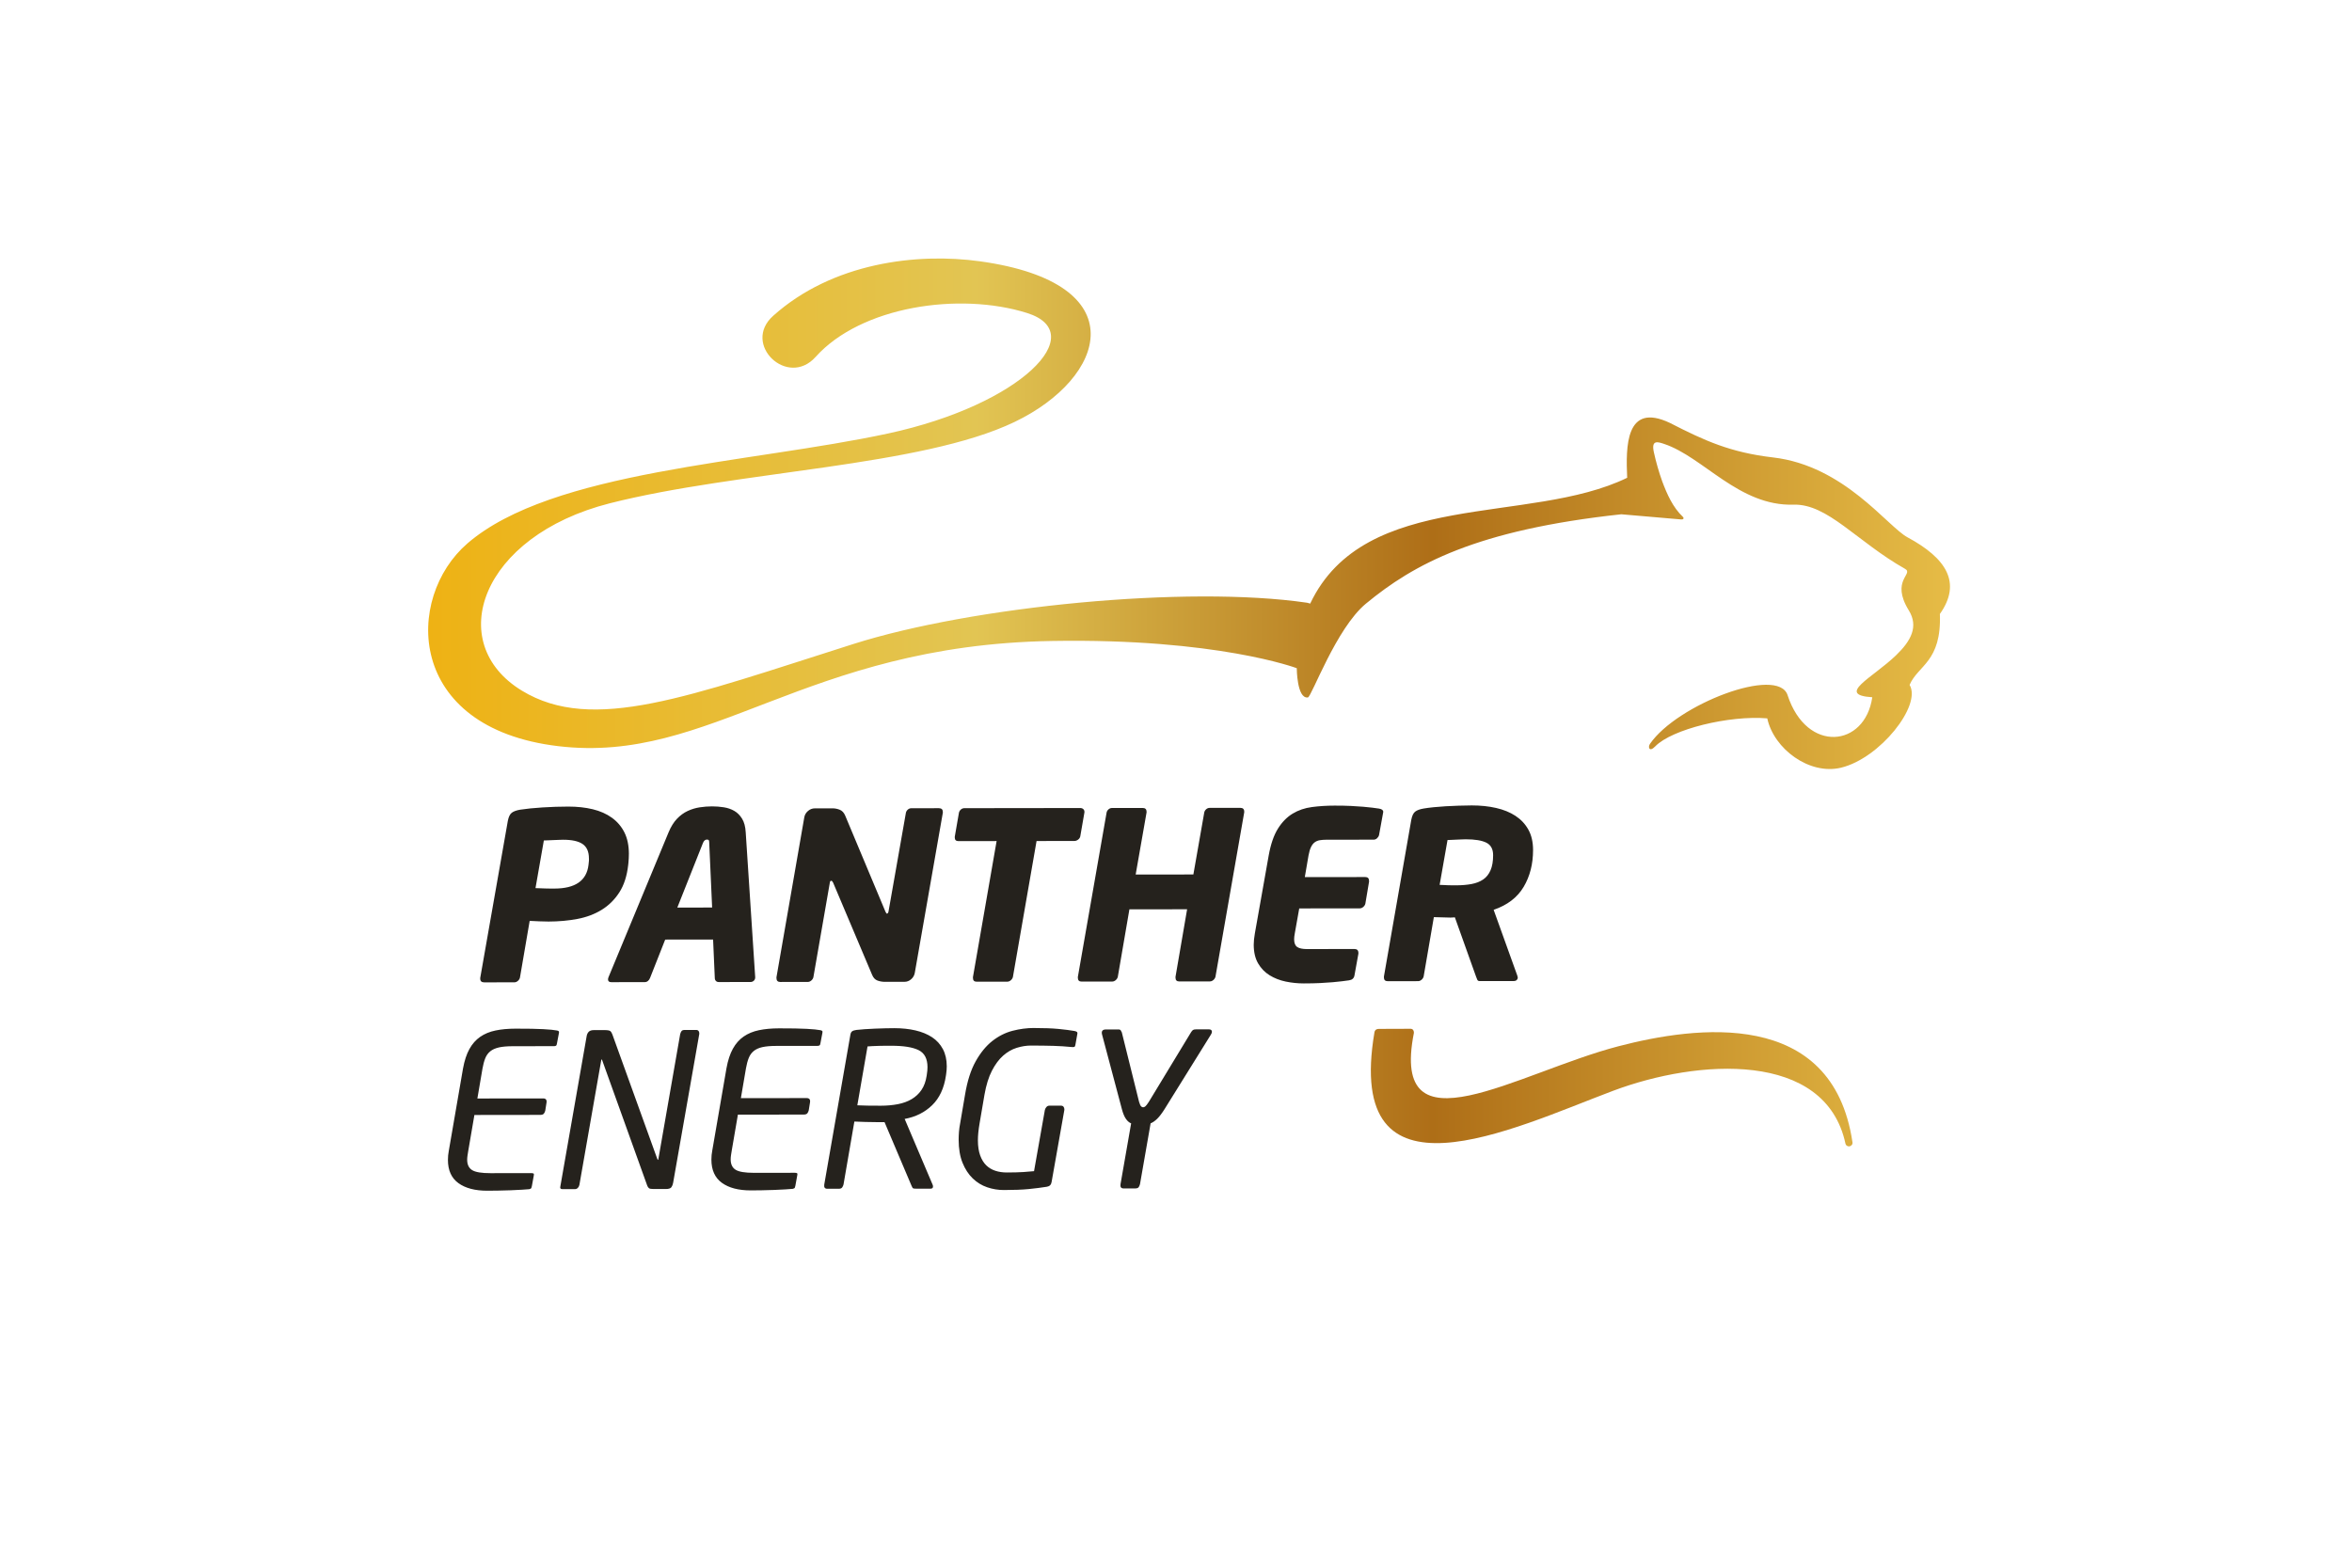
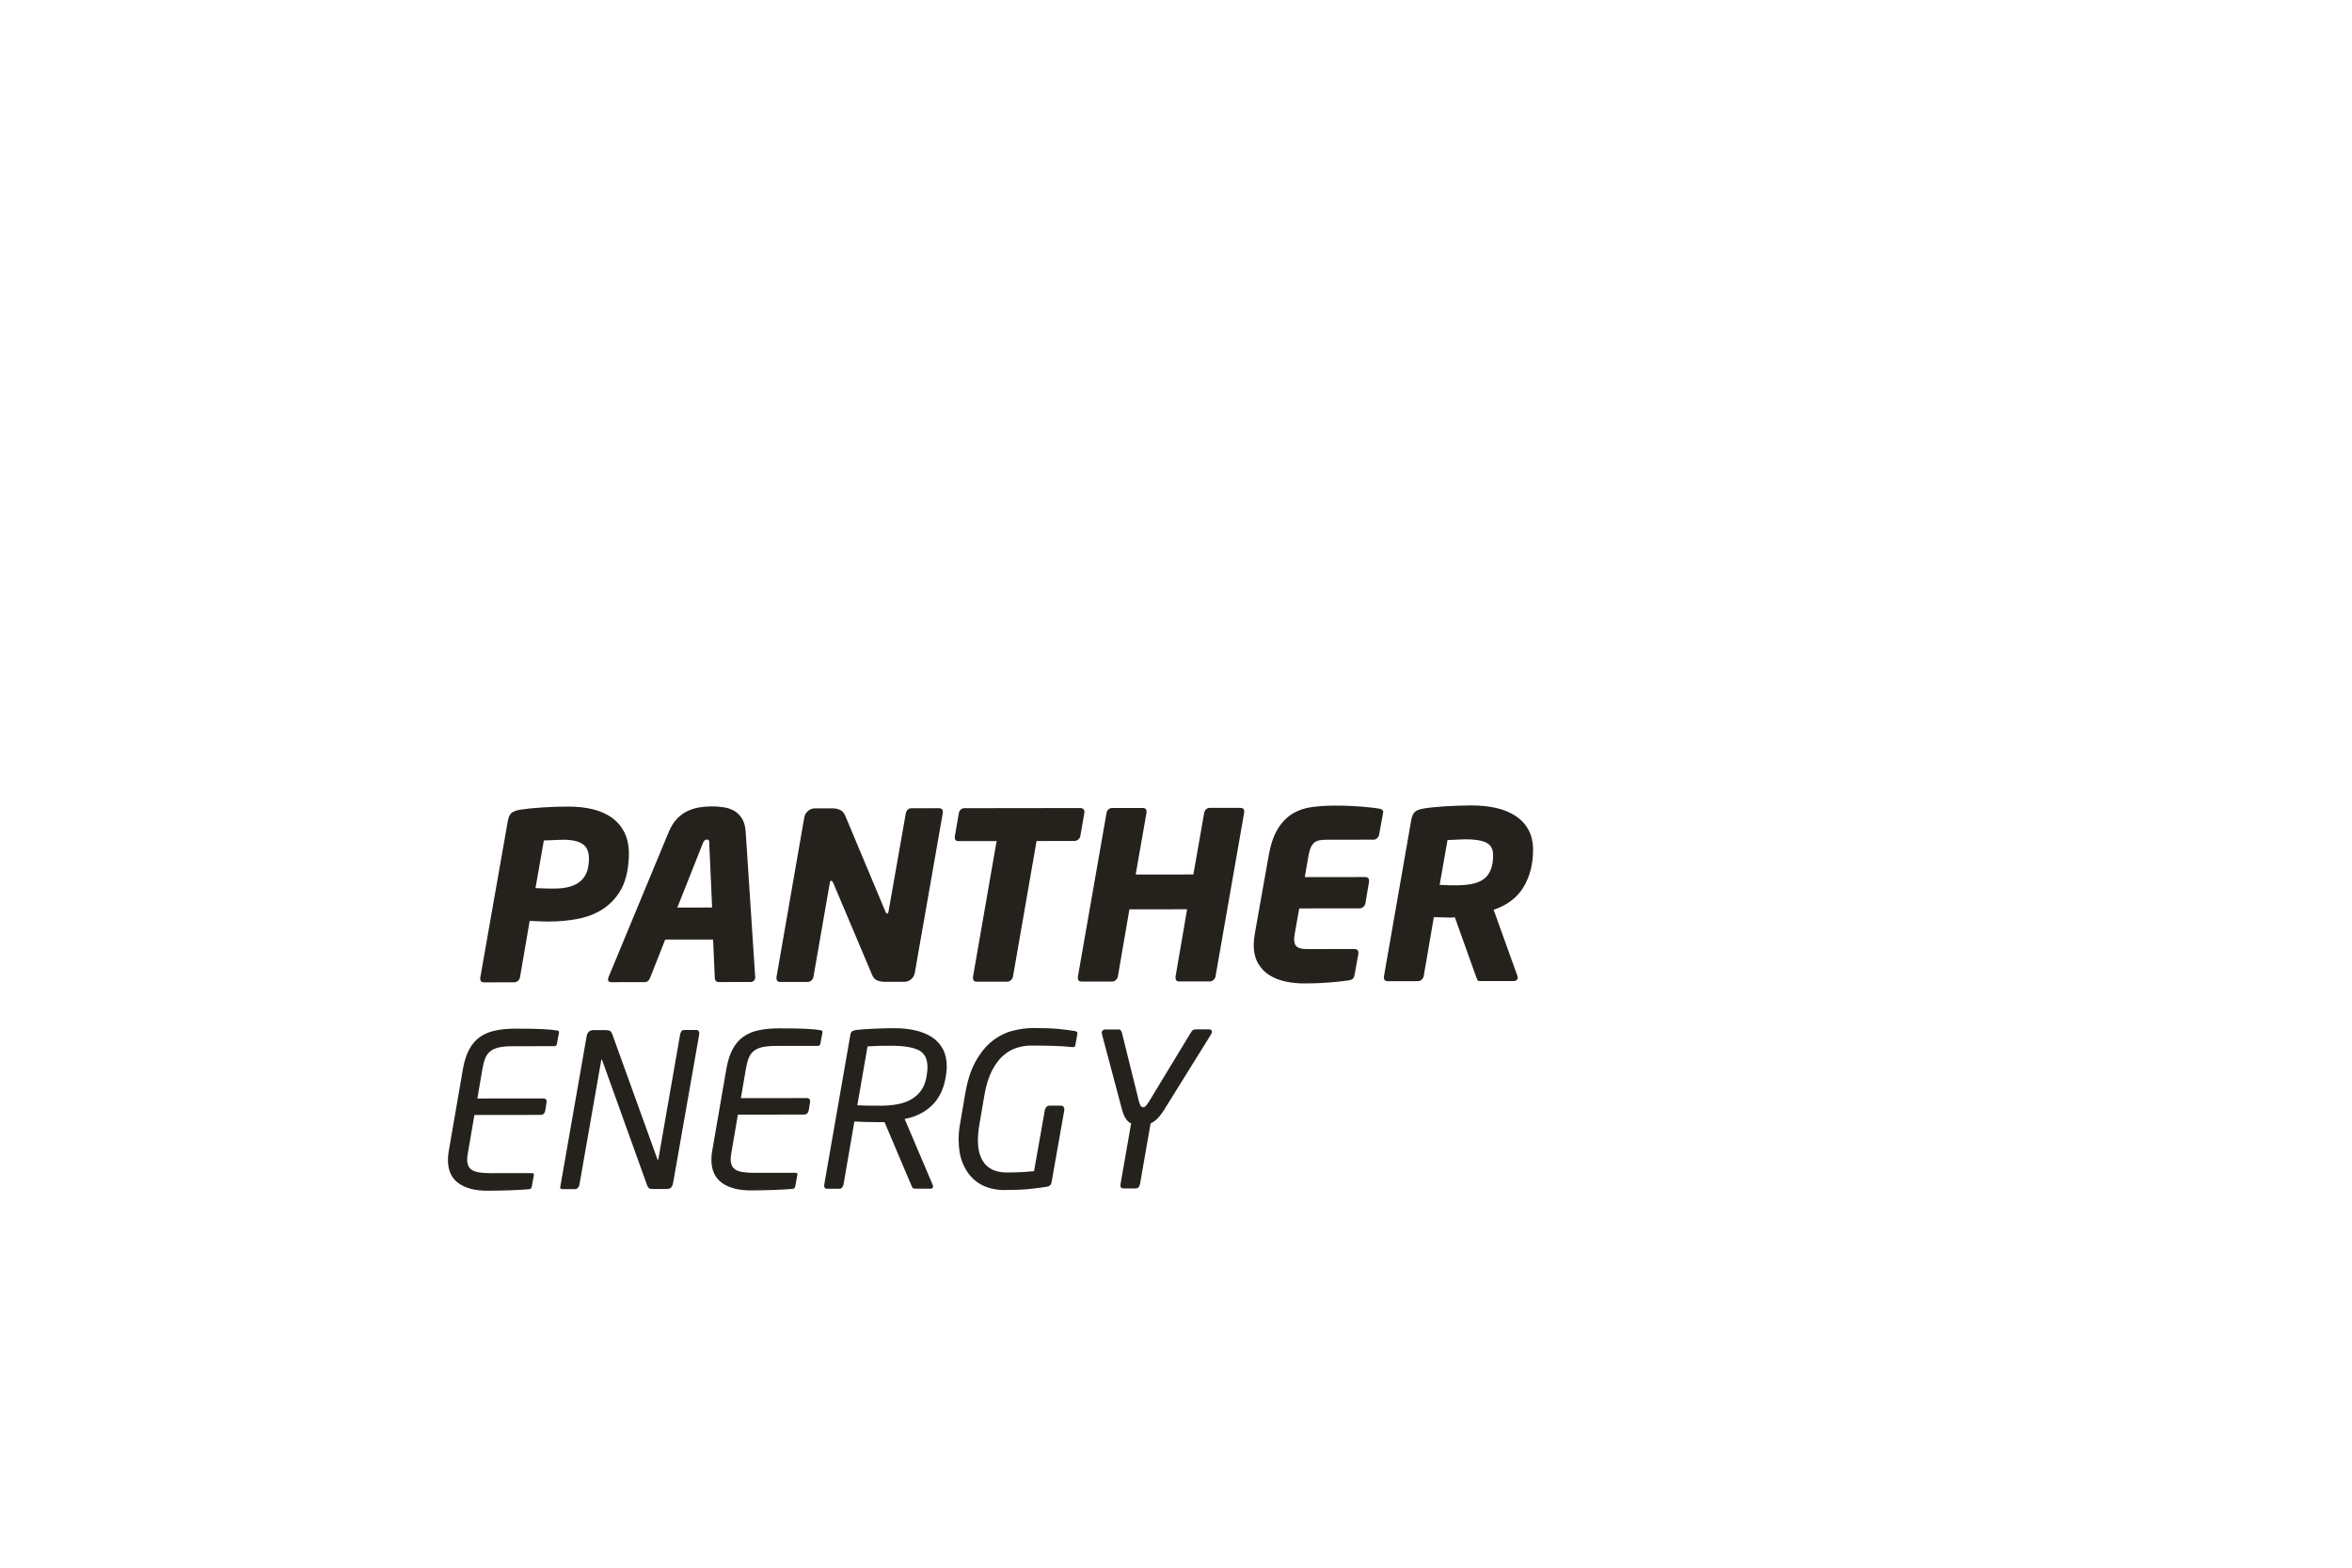
<svg xmlns="http://www.w3.org/2000/svg" id="Ebene_1" data-name="Ebene 1" viewBox="0 0 1920 1280">
  <defs>
    <style> .cls-1 { fill: url(#linear-gradient); } .cls-2 { fill: #fff; } .cls-3 { fill: #25221d; } </style>
    <linearGradient id="linear-gradient" x1="349.53" y1="573.52" x2="1591.86" y2="573.52" gradientUnits="userSpaceOnUse">
      <stop offset="0" stop-color="#eeb214" />
      <stop offset=".36" stop-color="#e2c553" />
      <stop offset=".66" stop-color="#ae6e17" />
      <stop offset="1" stop-color="#e6bc46" />
    </linearGradient>
  </defs>
-   <rect class="cls-2" width="1920" height="1280" />
  <g>
    <path class="cls-3" d="M407.29,855.22c-2.91.65-5.27,1.7-7.07,3.16-1.81,1.47-3.17,3.37-4.1,5.71-.93,2.35-1.69,5.15-2.26,8.43l-4.16,24.39,53.65-.06c2.2,0,3.14,1.14,2.79,3.44l-1.03,6.56c-.23.92-.61,1.73-1.14,2.41-.52.7-1.54,1.04-3.05,1.04l-53.65.07-5.03,29.36c-.23,1.4-.43,2.68-.61,3.85-.17,1.17-.26,2.28-.26,3.32,0,3.96,1.34,6.79,4.03,8.47,2.68,1.69,7.69,2.53,15.03,2.51l33.2-.04c.93,0,1.57.12,1.93.35.34.23.41.81.17,1.75l-1.56,8.56c-.11.59-.26,1.08-.43,1.49-.17.41-.73.73-1.66.96-1.28.12-3.28.27-6.02.44-2.74.18-5.77.33-9.09.45-3.32.12-6.7.21-10.13.27-3.44.06-6.44.1-9,.1-10.02.01-17.89-2.04-23.59-6.18-5.71-4.12-8.58-10.44-8.59-18.95,0-2.56.23-5.01.69-7.34l11.62-67.3c1.16-6.41,2.9-11.71,5.22-15.91,2.33-4.2,5.26-7.52,8.81-9.97,3.55-2.46,7.71-4.18,12.49-5.17,4.77-1,10.25-1.5,16.42-1.51,9.9-.01,17.45.12,22.62.41,5.19.28,8.95.66,11.27,1.12.59.11,1.02.32,1.32.61.28.29.32.9.08,1.84l-1.56,8.21c-.12.94-.38,1.52-.79,1.75-.41.24-.9.35-1.49.35l-33.72.05c-4.67,0-8.45.34-11.36.98ZM555.28,844.28c.23-.94.59-1.72,1.05-2.37.46-.64,1.33-.96,2.61-.96h9.26c.93-.01,1.6.25,2.01.77.41.53.62,1.14.62,1.84v.7l-21.34,121.48c-.23,1.4-.7,2.59-1.39,3.59-.7.99-2.22,1.49-4.54,1.49h-10.14c-1.86.01-3.09-.22-3.67-.69-.59-.46-1.05-1.16-1.4-2.09l-36.83-102.52-.35-.52c-.23,0-.35.17-.35.52l-17.87,102.07c-.23.94-.67,1.72-1.3,2.37-.65.64-1.43.96-2.36.96h-10.14c-1.52.02-2.1-.68-1.75-2.08l21.51-122.87c.23-1.4.78-2.57,1.65-3.5.87-.93,2.3-1.4,4.28-1.4h8.56c2.44-.02,4.01.25,4.72.76.7.53,1.29,1.43,1.75,2.71l36.48,101.13c.35.93.58,1.4.7,1.4.23,0,.41-.47.52-1.4l17.69-101.37ZM622.39,854.95c-2.92.65-5.27,1.7-7.07,3.17-1.8,1.46-3.17,3.36-4.1,5.71-.93,2.34-1.68,5.15-2.26,8.42l-4.16,24.39,53.64-.07c2.22,0,3.15,1.15,2.81,3.45l-1.05,6.55c-.23.93-.6,1.73-1.13,2.42-.52.69-1.54,1.03-3.06,1.04l-53.64.06-5.03,29.36c-.23,1.4-.43,2.69-.61,3.85-.17,1.16-.26,2.27-.26,3.32,0,3.96,1.35,6.79,4.03,8.47,2.68,1.68,7.7,2.52,15.03,2.51l33.21-.04c.93,0,1.57.12,1.91.35.36.23.41.81.18,1.75l-1.56,8.56c-.12.58-.27,1.08-.43,1.49-.18.41-.73.73-1.66.96-1.29.12-3.3.27-6.03.45-2.74.17-5.77.32-9.09.45-3.32.12-6.7.21-10.14.28-3.44.06-6.44.09-9,.1-10.02.01-17.89-2.05-23.6-6.17-5.71-4.13-8.57-10.45-8.58-18.95,0-2.56.23-5.01.69-7.34l11.62-67.3c1.15-6.41,2.9-11.71,5.22-15.91,2.32-4.2,5.26-7.52,8.81-9.97,3.55-2.45,7.71-4.18,12.49-5.17,4.78-1,10.25-1.5,16.42-1.51,9.9-.01,17.44.12,22.63.41,5.18.28,8.94.66,11.27,1.12.58.12,1.02.32,1.31.61.29.29.33.9.1,1.84l-1.56,8.22c-.12.93-.37,1.51-.79,1.75-.41.23-.9.36-1.48.36l-33.73.04c-4.66,0-8.45.33-11.36.98ZM772.87,870.57c0,2.1-.17,4.25-.51,6.46l-.18,1.23c-1.5,10.25-5.25,18.29-11.24,24.12-5.99,5.84-13.47,9.57-22.44,11.21l22.79,53.62c.23.47.35.99.35,1.57,0,1.17-.64,1.75-1.92,1.75h-12.06c-1.05.01-1.78-.07-2.19-.25-.41-.17-.85-.84-1.31-2l-22.08-52.05h-5.41c-2.92,0-6.3-.05-10.14-.16s-6.87-.23-9.09-.34l-8.85,51.38c-.23.94-.6,1.75-1.13,2.45-.52.7-1.42,1.05-2.7,1.05h-9.44c-1.98.01-2.8-1.15-2.45-3.48l21.34-122.35c.23-1.28.69-2.18,1.39-2.71s1.86-.91,3.5-1.14c1.86-.23,4.13-.44,6.82-.61,2.68-.18,5.47-.33,8.38-.45,2.91-.12,5.73-.21,8.47-.28,2.74-.06,5.15-.09,7.25-.1,6.29,0,12.06.6,17.3,1.82,5.24,1.22,9.75,3.08,13.55,5.57,3.78,2.5,6.73,5.73,8.84,9.69,2.1,3.96,3.15,8.62,3.16,13.98ZM757.14,871.35c0-6.9-2.43-11.54-7.27-13.93-4.83-2.39-12.26-3.58-22.28-3.57h-4.8c-1.81,0-3.61.04-5.42.1-1.8.06-3.52.12-5.15.19-1.64.06-2.97.15-4.03.26l-8.33,48.07c2.22.12,4.98.2,8.3.26,3.32.05,6.96.08,10.92.07,4.89,0,9.5-.42,13.81-1.24,4.3-.83,8.09-2.2,11.35-4.14,3.26-1.93,5.93-4.45,8.03-7.55,2.09-3.1,3.48-6.93,4.18-11.49l.17-1.22c.35-2.11.52-4.04.52-5.79ZM844.12,839.37c8.15,0,14.85.25,20.1.76,5.24.52,9.5,1.07,12.76,1.64.81.12,1.49.35,2.01.7s.67.99.44,1.92l-1.56,8.74c-.12.94-.43,1.49-.96,1.66-.52.18-1.25.21-2.18.09-2.57-.23-5.01-.43-7.34-.6-2.33-.17-4.78-.28-7.34-.34-2.57-.06-5.33-.11-8.3-.17-2.97-.05-6.32-.08-10.05-.08-3.85,0-7.76.63-11.71,1.85-3.96,1.23-7.65,3.35-11.09,6.38-3.43,3.03-6.48,7.14-9.16,12.31-2.67,5.18-4.71,11.72-6.09,19.63l-3.99,23.38c-.46,2.68-.8,5.15-1.03,7.41-.23,2.28-.34,4.4-.34,6.37,0,4.89.63,9.01,1.85,12.38,1.23,3.37,2.89,6.07,4.99,8.11,2.1,2.03,4.58,3.51,7.43,4.43,2.85.93,5.97,1.39,9.35,1.38,5.36,0,9.87-.13,13.54-.36,3.67-.24,6.56-.48,8.66-.71l8.85-49.99c.23-.93.67-1.75,1.31-2.44.63-.7,1.43-1.05,2.36-1.05h9.44c.93-.01,1.63.28,2.09.86.47.58.7,1.28.7,2.09v.52l-10.41,58.83c-.34,2.24-1.63,3.54-3.83,3.89-4.43.72-9.33,1.34-14.68,1.88-5.36.53-12.18.81-20.45.81-4.66,0-9.2-.74-13.63-2.25-4.43-1.51-8.36-3.92-11.8-7.24-3.45-3.32-6.21-7.56-8.32-12.75-2.1-5.18-3.15-11.44-3.17-18.78,0-1.98.08-4.11.25-6.38.17-2.27.49-4.57.95-6.9l3.99-23.42c1.85-11.19,4.74-20.31,8.7-27.36,3.95-7.05,8.49-12.59,13.61-16.62,5.12-4.02,10.62-6.79,16.51-8.32,5.88-1.52,11.73-2.29,17.56-2.29ZM989.34,842.51c0,.58-.29,1.34-.87,2.27l-37.84,60.86c-2.21,3.5-4.22,6.12-6.02,7.87-1.8,1.75-3.57,2.97-5.33,3.68l-8.67,49.64c-.24.93-.59,1.75-1.05,2.44-.47.7-1.39,1.05-2.79,1.06h-9.61c-1.98.01-2.81-1.15-2.45-3.48l8.67-49.64c-1.51-.58-2.92-1.77-4.2-3.58-1.29-1.8-2.4-4.45-3.33-7.94l-16.15-60.79c-.82-2.91.23-4.36,3.14-4.37h10.14c.93-.01,1.57.25,1.92.77.35.52.64,1.08.88,1.66l14.05,56.6c.59,1.98,1.14,3.23,1.67,3.76.52.52,1.07.78,1.66.78s1.19-.26,1.84-.79c.63-.52,1.6-1.77,2.88-3.76l34.36-56.66c.58-.93,1.13-1.57,1.65-1.93.52-.35,1.42-.52,2.7-.52h10.14c1.75-.02,2.62.68,2.62,2.08Z" />
    <path class="cls-3" d="M513.37,697.21c0,1.14-.03,2.32-.09,3.53-.06,1.21-.16,2.45-.28,3.72l-.18,1.72c-1.01,9.03-3.41,16.5-7.23,22.42-3.81,5.92-8.6,10.67-14.38,14.23-5.78,3.57-12.39,6.06-19.82,7.47-7.43,1.41-15.29,2.11-23.55,2.13-2.29,0-4.84-.06-7.63-.18-2.8-.12-5.4-.25-7.82-.37l-7.95,46.36c-.25,1.02-.82,1.91-1.71,2.68-.89.76-1.84,1.14-2.86,1.14l-24.61.03c-2.16,0-3.24-1.01-3.24-3.04v-.58s22.53-128.2,22.53-128.2c.63-3.3,1.71-5.53,3.24-6.68,1.52-1.14,3.81-1.97,6.86-2.49,4.96-.77,11.02-1.38,18.21-1.84,7.18-.45,14.21-.69,21.07-.69,7.25-.01,13.89.72,19.93,2.17,6.04,1.46,11.26,3.77,15.65,6.94,4.39,3.17,7.8,7.17,10.22,12,2.42,4.83,3.63,10.67,3.65,17.54ZM480.76,700.87c0-5.47-1.73-9.37-5.16-11.73-3.43-2.35-8.78-3.52-16.02-3.5-.64,0-1.72.03-3.24.1-1.53.07-3.11.13-4.76.19-1.65.07-3.21.14-4.67.2s-2.45.1-2.95.1l-6.82,38.92c.51,0,1.49.03,2.95.09,1.46.06,3.06.12,4.77.18,1.71.06,3.31.1,4.77.09h2.95c17.04-.03,26.31-6.45,27.83-19.3l.18-1.71c.13-.64.19-1.24.19-1.82v-1.81ZM616.5,797.98c0,1.14-.39,2.07-1.14,2.77-.76.7-1.65,1.05-2.66,1.05l-25.97.03c-1.01,0-1.8-.32-2.37-.96-.58-.63-.86-1.45-.86-2.48l-1.38-31.28-39.1.05-12.35,31.3c-.38,1.02-.95,1.84-1.72,2.48-.76.64-1.65.96-2.66.96l-27.28.03c-1.78,0-2.67-.76-2.67-2.28,0-.38.12-.95.37-1.71l49.06-118.32c1.9-4.58,4.19-8.27,6.85-11.07,2.67-2.8,5.59-4.93,8.77-6.4,3.17-1.47,6.44-2.45,9.82-2.97,3.37-.51,6.71-.78,10.01-.78s6.52.25,9.68.75c3.16.5,6.01,1.49,8.54,2.95,2.53,1.46,4.65,3.59,6.36,6.38,1.71,2.8,2.69,6.48,2.95,11.06l7.74,118.24v.19ZM578.97,688.35c0-1.01-.1-1.75-.29-2.19-.19-.45-.74-.67-1.62-.67-1.4,0-2.48.96-3.24,2.86l-20.91,52.67,28.42-.04-2.36-52.64ZM769.67,663.51l-22.91,130.87c-.38,2.04-1.36,3.76-2.95,5.15-1.6,1.4-3.41,2.11-5.44,2.11l-16.02.02c-2.04,0-4.04-.34-6.01-1.04-1.98-.7-3.47-2.31-4.49-4.86l-31.76-75.1c-.51-1.01-1.02-1.53-1.53-1.53-.64,0-1.02.51-1.14,1.53l-13.44,77.26c-.25,1.02-.83,1.91-1.71,2.68-.89.76-1.84,1.14-2.86,1.14l-22.51.03c-2.04,0-3.06-1.07-3.06-3.24v-.58l22.73-130.67c.37-2.03,1.39-3.75,3.04-5.15,1.64-1.4,3.49-2.11,5.53-2.11l14.49-.02c1.91,0,3.85.37,5.82,1.14,1.97.76,3.46,2.35,4.49,4.76l32.9,78.54c.51,1.02.89,1.53,1.14,1.53s.5-.12.76-.38c.26-.25.45-.7.57-1.34l14.21-80.69c.25-1.02.79-1.88,1.62-2.59.83-.7,1.75-1.05,2.77-1.05l22.5-.03c2.17,0,3.25,1.01,3.25,3.05v.57ZM885.24,663.37l-3.41,19.65c-.25,1.01-.85,1.87-1.81,2.57-.95.7-1.93,1.05-2.95,1.05l-30.9.04-19.31,111.03c-.25,1.01-.83,1.91-1.71,2.67-.9.76-1.85,1.14-2.86,1.15l-24.98.03c-2.04,0-3.05-1.02-3.06-3.05v-.76l19.31-111.03-31.09.05c-2.03,0-3.05-.95-3.06-2.86v-.76l3.41-19.65c.25-1.02.79-1.87,1.62-2.58.83-.7,1.75-1.05,2.77-1.05l94.6-.12c1.01,0,1.84.28,2.48.85.64.58.96,1.31.96,2.19v.58ZM1015.7,663.2l-23.48,134.29c-.26,1.02-.83,1.91-1.71,2.68-.89.76-1.85,1.14-2.86,1.14l-24.99.03c-2.04,0-3.05-1.01-3.06-3.04v-.77l9.47-55.12-47.11.06-9.47,55.13c-.25,1.02-.83,1.91-1.71,2.68-.9.76-1.85,1.14-2.86,1.14l-24.98.03c-2.04,0-3.05-1.02-3.06-3.05v-.76l23.48-134.29c.25-1.02.78-1.88,1.62-2.58.82-.7,1.75-1.05,2.76-1.05l24.99-.03c2.16,0,3.24,1.01,3.24,3.04v.58l-8.9,50.75,47.11-.06,8.9-50.74c.25-1.02.79-1.87,1.62-2.58.82-.7,1.75-1.05,2.76-1.05l24.99-.03c2.16,0,3.24,1.02,3.24,3.05v.58ZM1129.18,662.87c0,.25-.03.45-.09.57-.06.13-.1.32-.1.58l-3.23,17.74c-.25,1.01-.79,1.91-1.62,2.67-.83.76-1.75,1.14-2.76,1.15l-38.72.05c-1.91,0-3.65.14-5.24.39-1.59.26-2.99.83-4.2,1.73-1.21.89-2.22,2.2-3.04,3.94-.83,1.73-1.49,4-2,6.81l-3.03,17.66,49.4-.06c2.03,0,3.05,1.07,3.05,3.21v.57s-3.03,17.98-3.03,17.98c-.25,1.02-.83,1.9-1.71,2.66-.89.76-1.85,1.14-2.86,1.14l-49.4.06-3.6,20.23c-.37,1.91-.56,3.56-.56,4.96,0,3.05.83,5.15,2.49,6.29,1.65,1.14,4.32,1.71,8.01,1.71l38.72-.05c2.16,0,3.24,1.07,3.24,3.24v.57s-3.21,17.74-3.21,17.74c-.38,2.29-1.84,3.63-4.38,4.01-1.78.26-3.72.52-5.82.77-2.1.26-4.62.52-7.54.78-2.92.26-6.32.48-10.2.68-3.88.2-8.36.3-13.44.3-4.96,0-9.87-.5-14.73-1.51-4.86-1.01-9.24-2.72-13.15-5.13-3.9-2.41-7.04-5.65-9.41-9.72-2.37-4.07-3.56-9.15-3.57-15.25,0-2.67.32-5.79.95-9.35l11.24-63.33c1.65-9.28,4.16-16.63,7.54-22.04,3.38-5.4,7.4-9.51,12.06-12.31,4.65-2.81,9.9-4.6,15.75-5.36,5.84-.78,12.02-1.16,18.5-1.17,5.08,0,9.53.08,13.35.27,3.82.19,7.16.4,10.01.65,2.86.25,5.31.5,7.35.75,2.03.26,3.87.51,5.53.76,2.29.38,3.44,1.27,3.44,2.67ZM1251.48,693.99c.01,11.45-2.55,21.49-7.69,30.14-5.14,8.66-13.3,14.89-24.49,18.73l19.33,53.76c.25.76.38,1.27.38,1.53,0,.76-.28,1.43-.85,2-.57.57-1.43.86-2.57.86l-27.65.03c-1.02,0-1.69-.37-2.01-1.14-.32-.76-.67-1.65-1.05-2.67l-17.23-48.23h-.19c-.38,0-.86.03-1.43.1-.58.06-1.24.1-2,.1-2.04,0-4.36-.06-6.96-.19-2.61-.12-4.8-.18-6.58-.18l-8.33,48.45c-.25,1.02-.83,1.91-1.71,2.68-.89.76-1.84,1.14-2.86,1.14l-24.8.03c-2.04,0-3.05-1.02-3.06-3.04v-.76l22.35-128.01c.63-3.3,1.71-5.53,3.23-6.68,1.53-1.14,3.81-1.97,6.86-2.49,2.29-.38,4.99-.74,8.11-1.06,3.12-.32,6.39-.58,9.82-.78,3.43-.19,6.99-.36,10.68-.48,3.69-.14,7.25-.2,10.68-.21,7.12,0,13.73.68,19.84,2.07,6.1,1.39,11.38,3.54,15.84,6.46,4.45,2.92,7.96,6.66,10.5,11.24,2.55,4.57,3.83,10.1,3.84,16.59ZM1218.87,698.22c0-4.96-1.85-8.35-5.55-10.19-3.69-1.84-9.29-2.75-16.79-2.75-.64,0-1.69.04-3.15.1-1.46.06-2.95.13-4.48.19-1.53.07-2.99.13-4.39.2-1.4.06-2.35.1-2.86.1l-6.44,36.62c.51,0,1.4.03,2.68.1,1.27.06,2.6.12,4.01.19,1.4.06,2.73.08,4,.08s2.16,0,2.67,0c4.71,0,8.93-.36,12.68-1.06,3.75-.7,6.93-1.95,9.53-3.73,2.61-1.78,4.6-4.3,6-7.54,1.4-3.24,2.09-7.34,2.09-12.31Z" />
-     <path class="cls-1" d="M1512.24,932.73c.25,1.68-1.09,3.13-2.7,3.26-1.42.11-2.75-.83-3.04-2.2-16.36-76.18-120.52-69.2-189.74-43.15-82.24,30.95-219.5,98.34-194.76-47.77.16-.95.69-2.79,3.72-2.79,6.29,0,19.83-.09,25.82-.09,2.26,0,2.86,2.33,2.63,3.5-19.71,99.99,84.55,32.24,167.01,10.76,62.82-16.36,174.77-31.83,191.05,78.49ZM1372.39,424.12c2.5.15,2.02-1.51,1.52-1.98l-.06-.06c-8.29-7.83-13.01-18.56-16.97-29.17-2.77-7.69-5.03-15.73-6.79-23.68-2.3-10.34,3.25-8.49,8.38-6.77,32.06,10.68,61.14,50.96,105.64,49.59,27.85-.85,51.48,30.03,91.04,52.41,7.41,4.19-12.13,9.27,3.04,33.87,8.11,13.14,1.97,24.85-10.52,36.83-19.23,18.44-49.27,32.18-19.28,34.15-5.87,40.9-53.57,46.04-69.13-1.72-7.85-24.1-90.26,7.56-112.36,39.81-1.77,2.66-.58,7.05,4.32,2,13.56-13.98,60.2-25.48,91.45-22.87,5.39,25,34.4,46.47,60.17,40.29,31.85-7.65,66.04-50.97,56.02-67.6,6.85-16.11,26.18-18.68,24.72-57.92,18.01-25.44,5.39-45.47-26.44-62.6-16.44-8.85-51.56-58.41-109.62-65.19-34.92-4.08-55.86-13.61-84.32-28.2-36.39-17.28-36,19.59-34.89,44.79-79.87,38.89-214.19,8.8-258.77,102.74,0,0-1.95-.63-2.62-.73-97.94-14.32-273.28,2.91-370.24,33.69-135.02,42.86-212.82,73.27-270.61,38.14-64.02-38.94-33.78-126.24,71.84-153.04,104.63-26.54,253.76-29.67,330.28-66.37,74.99-35.97,100.15-113.25-28.11-131.17-51.42-7.18-120.47,1.06-168.98,44.56-25.77,23.11,11.84,59.01,34.68,33.52,37.02-41.31,117.18-53.27,172.56-35.91,52.31,16.39-4.68,74.96-113.22,98.37-113.18,24.43-274.5,30.16-343.55,89.8-51.26,44.26-50.75,150.69,74.17,165.53,124.93,14.83,200.23-82.43,402.89-85.89,134.96-2.3,199.96,22.23,199.96,22.23,0,0,.06,25.1,9.07,23.88,3.01-.4,23.04-56.45,47.35-76.56,39-32.23,89.91-60.18,208.52-72.99" />
  </g>
</svg>